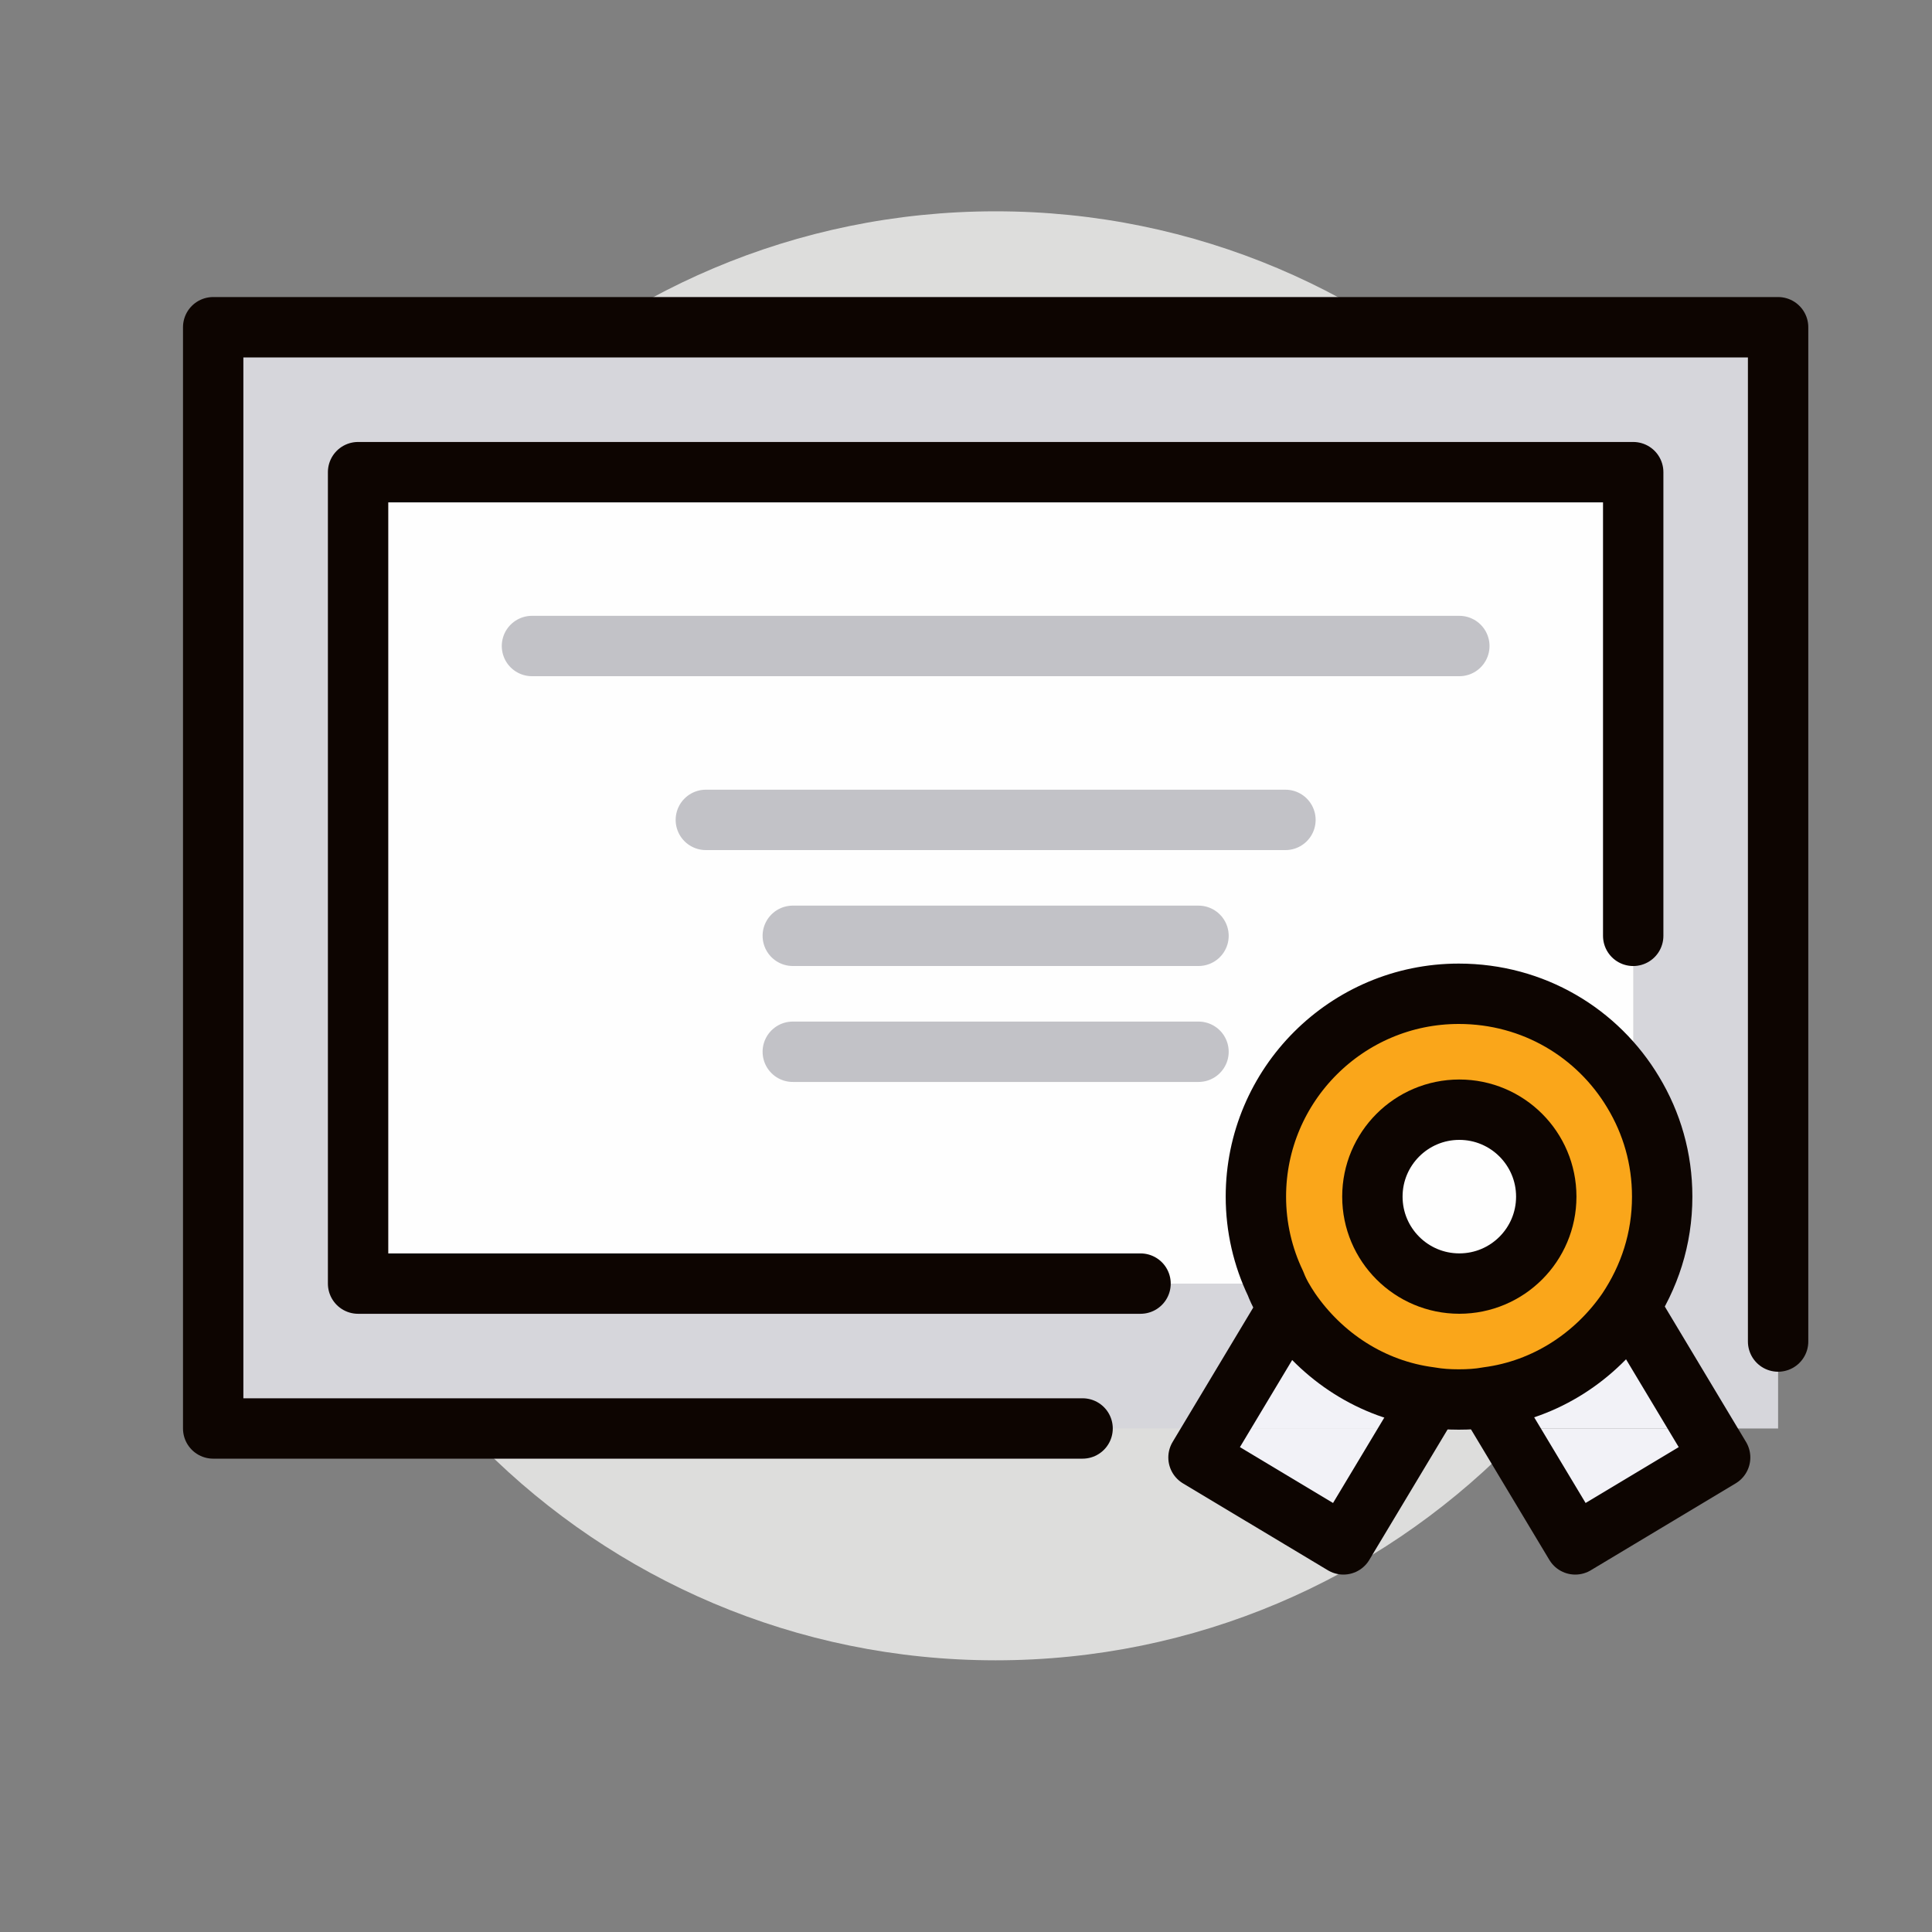
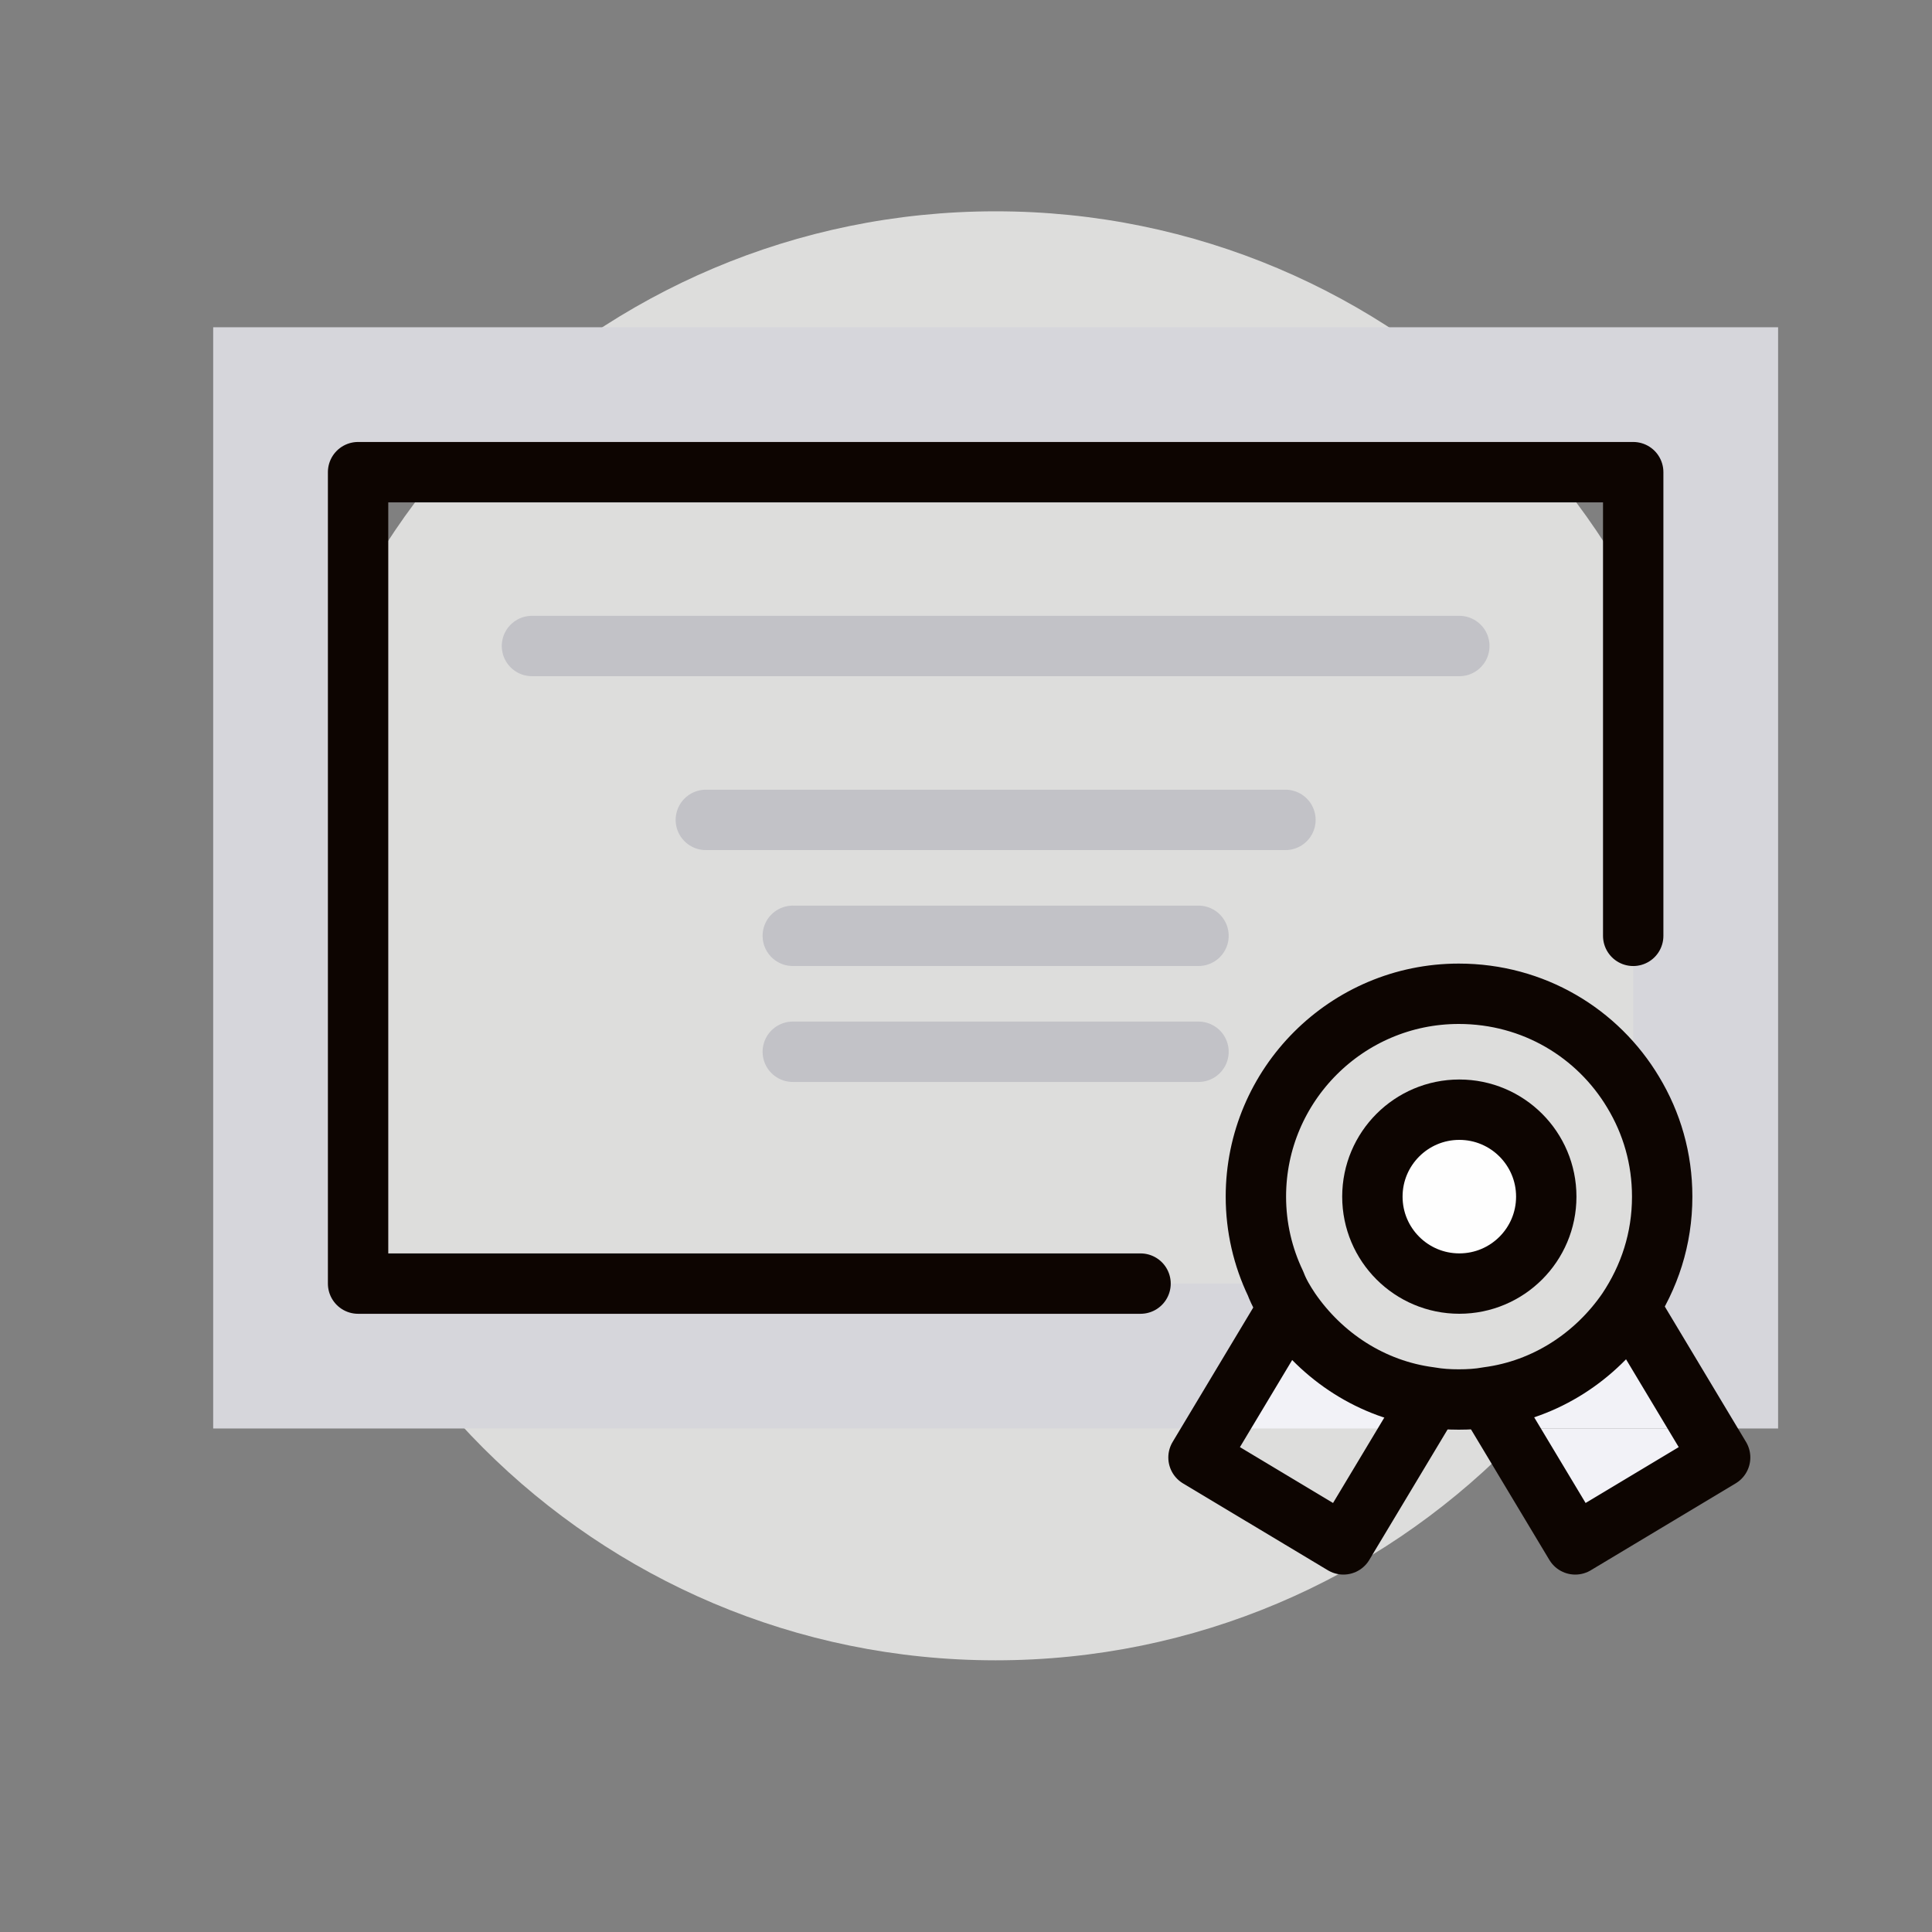
<svg xmlns="http://www.w3.org/2000/svg" width="64" height="64" viewBox="0 0 64 64" fill="none">
  <rect x="0" y="0" width="64" height="64" fill="#808080" stroke="none" />
  <path d="M32.982 55C46.237 55 56.982 44.255 56.982 31C56.982 17.745 46.237 7 32.982 7C19.727 7 8.982 17.745 8.982 31C8.982 44.255 19.727 55 32.982 55Z" fill="#DDDDDC" />
  <path d="M58.902 44.44V47.32H56.406L54.102 43.48L53.91 43.404C54.64 42.328 55.062 41.042 55.062 39.64C55.062 38.373 54.716 37.183 54.102 36.184V31V15.64H11.862V42.52H37.782H42.275C42.409 42.828 42.582 43.115 42.755 43.404L42.563 43.48L40.259 47.32H35.843H7.062V10.84H58.902V44.44Z" fill="#D6D6DB" />
  <path d="M56.406 47.32L56.982 48.28L52.182 51.16L49.878 47.32H56.406Z" fill="#F2F2F7" />
  <path d="M54.102 43.48L56.406 47.32H49.878L49.302 46.36V46.283C51.222 46.034 52.873 44.939 53.929 43.403L54.102 43.48Z" fill="#F2F2F7" />
-   <path d="M54.102 36.184C54.716 37.202 55.062 38.373 55.062 39.64C55.062 41.042 54.64 42.309 53.91 43.404C52.854 44.94 51.203 46.034 49.283 46.284C48.976 46.341 48.649 46.36 48.323 46.36C47.996 46.36 47.689 46.341 47.363 46.284C45.443 46.034 43.792 44.94 42.736 43.404C42.544 43.116 42.371 42.828 42.256 42.52C41.833 41.637 41.603 40.658 41.603 39.64C41.603 35.935 44.617 32.92 48.323 32.92C50.8 32.92 52.931 34.226 54.102 36.184ZM51.222 39.64C51.222 38.047 49.936 36.76 48.342 36.76C46.748 36.76 45.462 38.047 45.462 39.64C45.462 41.234 46.748 42.52 48.342 42.52C49.936 42.52 51.222 41.234 51.222 39.64Z" fill="#FAA61A" />
-   <path d="M54.102 31.001V36.185C52.931 34.226 50.781 32.921 48.342 32.921C44.636 32.921 41.622 35.935 41.622 39.641C41.622 40.658 41.852 41.637 42.275 42.521H37.782H11.862V15.641H54.102V31.001Z" fill="#FEFEFE" />
  <path d="M48.342 42.52C49.933 42.52 51.222 41.231 51.222 39.64C51.222 38.05 49.933 36.76 48.342 36.76C46.752 36.76 45.462 38.05 45.462 39.64C45.462 41.231 46.752 42.52 48.342 42.52Z" fill="#FEFEFE" />
  <path d="M47.382 46.283V46.36L46.806 47.32H40.278L42.582 43.48L42.774 43.403C43.811 44.939 45.462 46.034 47.382 46.283Z" fill="#F2F2F7" />
-   <path d="M46.806 47.32L44.502 51.16L39.702 48.28L40.278 47.32H46.806Z" fill="#F2F2F7" />
  <path d="M48.342 42.52C49.933 42.52 51.222 41.231 51.222 39.64C51.222 38.05 49.933 36.76 48.342 36.76C46.752 36.76 45.462 38.05 45.462 39.64C45.462 41.231 46.752 42.52 48.342 42.52Z" stroke="#0D0501" stroke-width="2" stroke-miterlimit="10" stroke-linecap="round" stroke-linejoin="round" />
  <path d="M54.102 36.184C54.716 37.202 55.062 38.373 55.062 39.64C55.062 41.042 54.64 42.309 53.91 43.404C52.854 44.94 51.203 46.034 49.283 46.284C48.976 46.341 48.649 46.36 48.323 46.36C47.996 46.36 47.689 46.341 47.363 46.284C45.443 46.034 43.792 44.94 42.736 43.404C42.544 43.116 42.371 42.828 42.256 42.52C41.833 41.637 41.603 40.658 41.603 39.64C41.603 35.935 44.617 32.92 48.323 32.92C50.8 32.92 52.931 34.226 54.102 36.184Z" stroke="#0D0501" stroke-width="2" stroke-miterlimit="10" stroke-linecap="round" stroke-linejoin="round" />
  <path d="M54.102 43.48L56.406 47.321L56.982 48.281L52.182 51.16L49.878 47.321L49.302 46.361" stroke="#0D0501" stroke-width="2" stroke-miterlimit="10" stroke-linecap="round" stroke-linejoin="round" />
  <path d="M42.582 43.48L40.278 47.321L39.702 48.281L44.502 51.16L46.806 47.321L47.382 46.361" stroke="#0D0501" stroke-width="2" stroke-miterlimit="10" stroke-linecap="round" stroke-linejoin="round" />
-   <path d="M58.902 44.44V10.84H7.062V47.32H35.862" stroke="#0D0501" stroke-width="2" stroke-miterlimit="10" stroke-linecap="round" stroke-linejoin="round" />
  <path d="M37.782 42.521H11.862V15.641H54.102V31.001" stroke="#0D0501" stroke-width="2" stroke-miterlimit="10" stroke-linecap="round" stroke-linejoin="round" />
  <path d="M48.342 21.4H17.622" stroke="#C2C2C7" stroke-width="2" stroke-miterlimit="10" stroke-linecap="round" stroke-linejoin="round" />
  <path d="M42.582 27.16H23.382" stroke="#C2C2C7" stroke-width="2" stroke-miterlimit="10" stroke-linecap="round" stroke-linejoin="round" />
  <path d="M39.702 31H26.262" stroke="#C2C2C7" stroke-width="2" stroke-miterlimit="10" stroke-linecap="round" stroke-linejoin="round" />
  <path d="M39.702 34.841H26.262" stroke="#C2C2C7" stroke-width="2" stroke-miterlimit="10" stroke-linecap="round" stroke-linejoin="round" />
</svg>